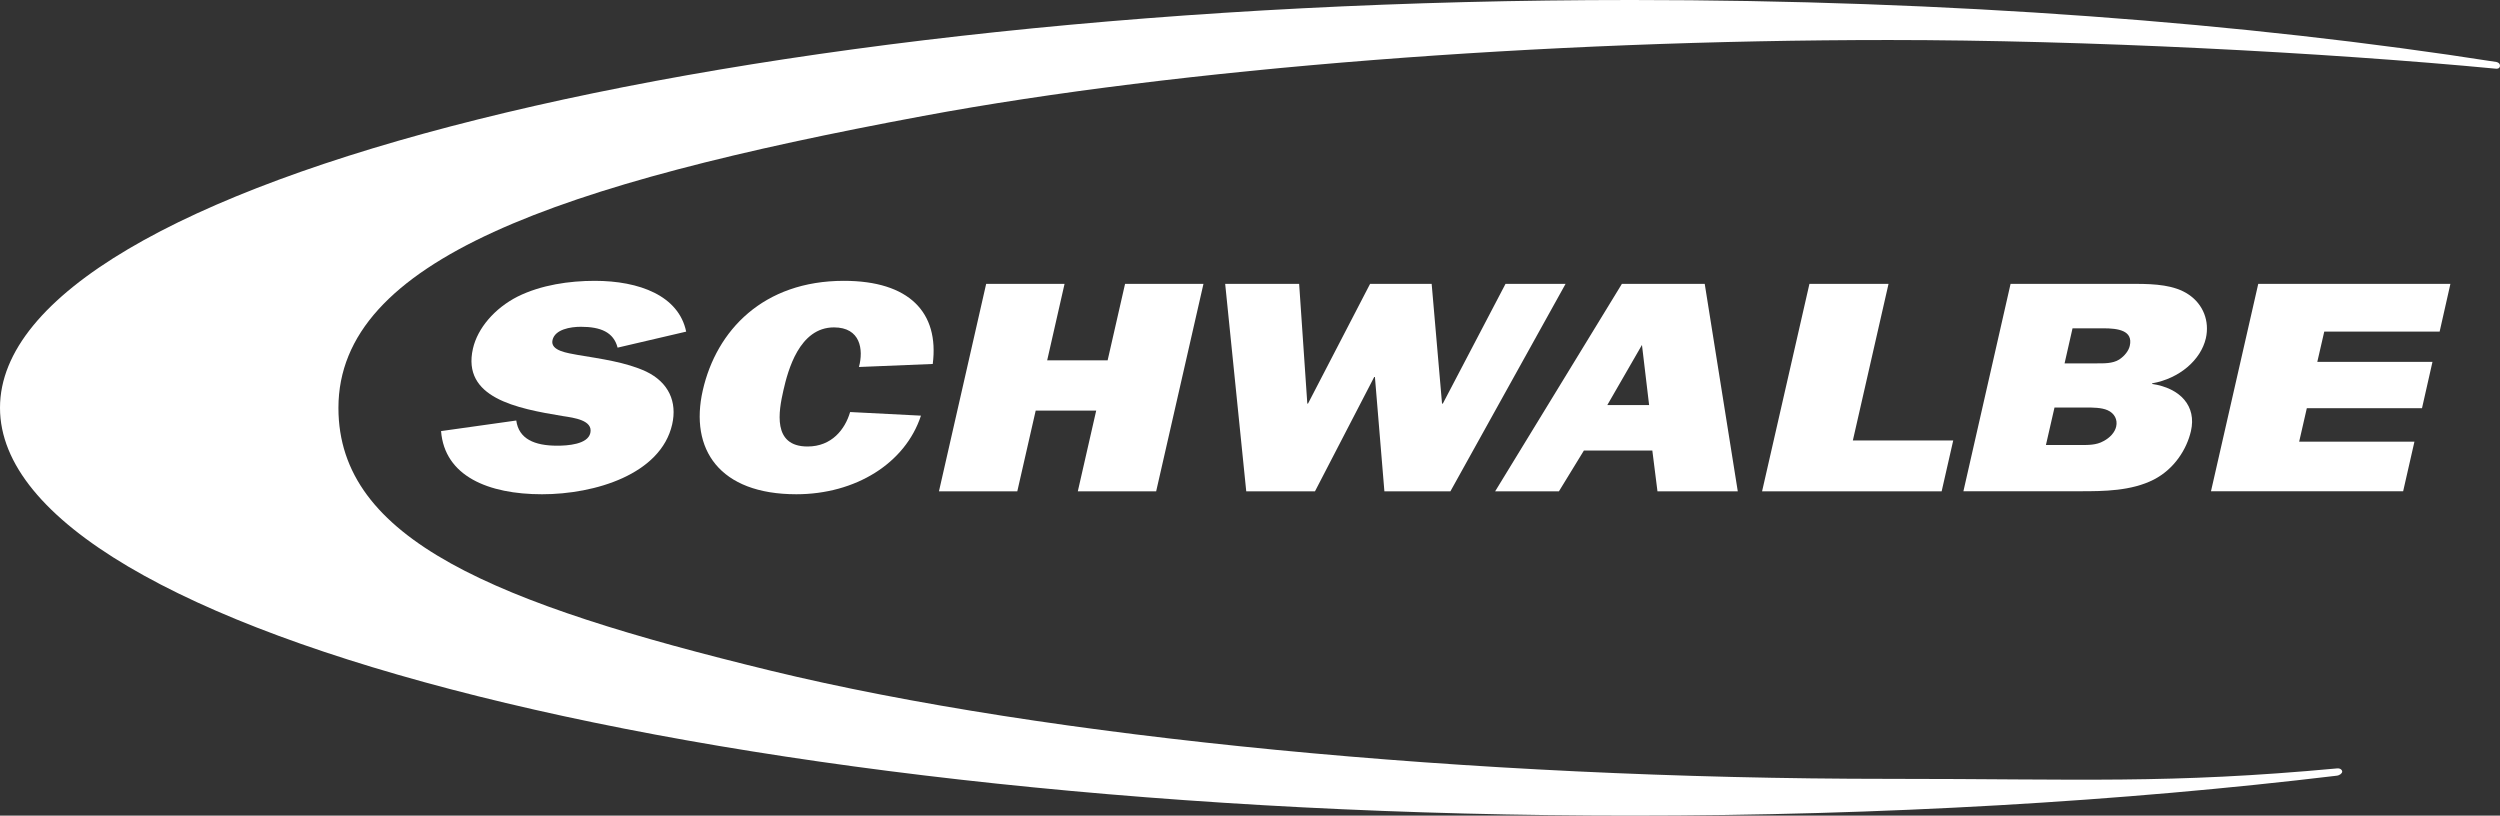
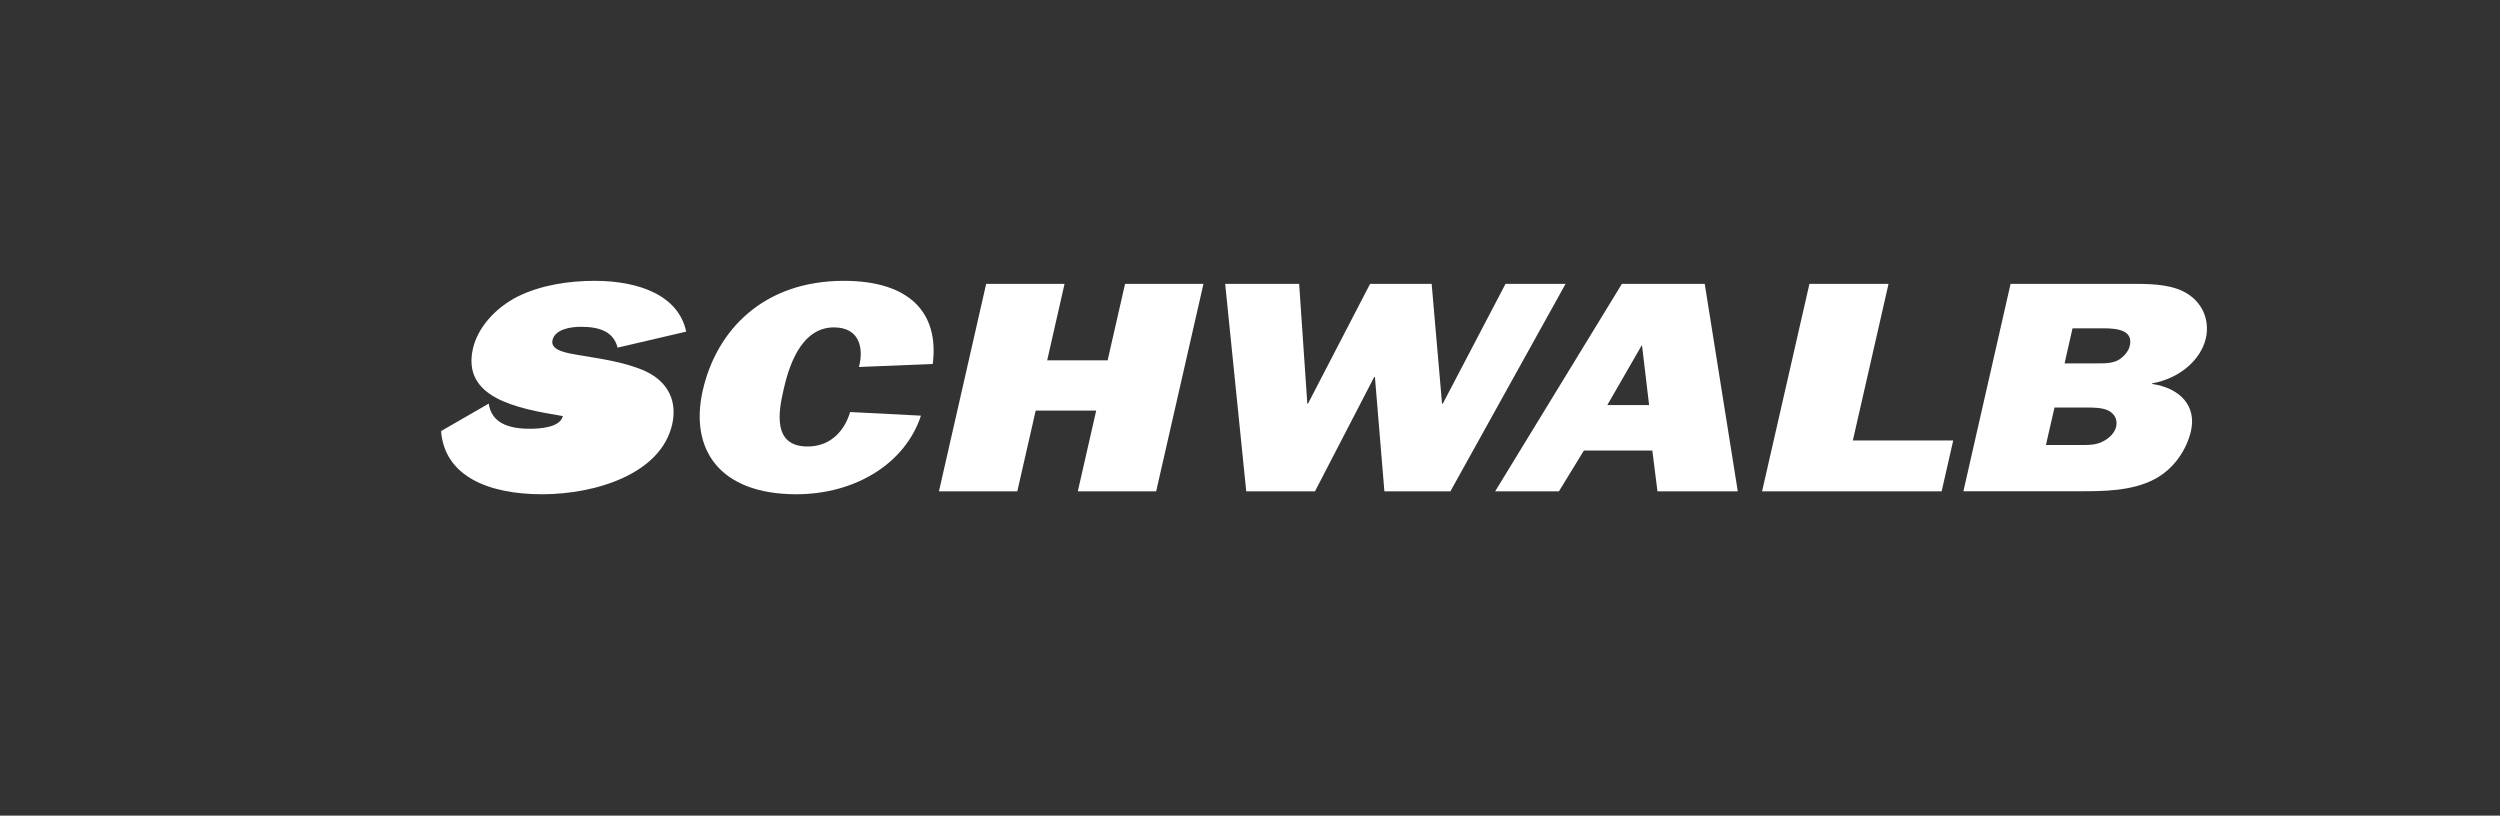
<svg xmlns="http://www.w3.org/2000/svg" version="1.1" id="Layer_1" width="283.465" height="92.479" viewBox="0 0 283.465 92.479" overflow="visible" enable-background="new 0 0 283.465 92.479" xml:space="preserve">
  <rect x="0" y="0" width="283.465" height="92.479" fill="#333333" stroke="none" />
  <g>
-     <path fill="#FFFFFF" d="M50.01,48.879c0.399,5.106,5.353,7.163,11.448,7.163c6.01,0,13.465-2.262,14.756-7.918   c0.583-2.57-0.395-4.764-2.954-5.998c-2.291-1.063-5.125-1.439-7.781-1.886c-1.051-0.205-3.114-0.445-2.833-1.679   c0.28-1.223,2.039-1.508,3.222-1.508c2.245,0,3.708,0.617,4.159,2.365l7.775-1.816c-0.845-4.079-5.324-5.759-10.363-5.759   c-2.879,0-6.073,0.457-8.747,1.783c-2.628,1.336-4.542,3.599-5.067,5.896c-1.274,5.587,4.93,6.787,10.191,7.655   c1.268,0.194,3.445,0.469,3.119,1.92c-0.297,1.303-2.616,1.439-3.753,1.439c-2.582,0-4.359-0.766-4.645-2.856L50.01,48.879z" />
+     <path fill="#FFFFFF" d="M50.01,48.879c0.399,5.106,5.353,7.163,11.448,7.163c6.01,0,13.465-2.262,14.756-7.918   c0.583-2.57-0.395-4.764-2.954-5.998c-2.291-1.063-5.125-1.439-7.781-1.886c-1.051-0.205-3.114-0.445-2.833-1.679   c0.28-1.223,2.039-1.508,3.222-1.508c2.245,0,3.708,0.617,4.159,2.365l7.775-1.816c-0.845-4.079-5.324-5.759-10.363-5.759   c-2.879,0-6.073,0.457-8.747,1.783c-2.628,1.336-4.542,3.599-5.067,5.896c-1.274,5.587,4.93,6.787,10.191,7.655   c-0.297,1.303-2.616,1.439-3.753,1.439c-2.582,0-4.359-0.766-4.645-2.856L50.01,48.879z" />
    <path fill="#FFFFFF" d="M96.392,46.719c-0.571,1.954-2.074,3.908-4.827,3.908c-4.022,0-3.273-4.011-2.736-6.376   c0.508-2.228,1.794-7.129,5.73-7.129c3.005,0,3.371,2.502,2.833,4.49l8.369-0.343c0.743-5.85-2.673-9.426-10.077-9.426   c-9.146,0-14.448,5.622-15.996,12.408c-1.525,6.695,1.879,11.791,10.603,11.791c6.69,0,12.351-3.484,14.133-8.912L96.392,46.719z" />
    <polygon fill="#FFFFFF" points="136.456,32.186 127.567,32.186 125.59,40.858 118.735,40.858 120.706,32.186 111.817,32.186    106.464,55.711 115.347,55.711 117.433,46.559 124.293,46.559 122.208,55.711 131.092,55.711  " />
    <polygon fill="#FFFFFF" points="177.514,32.186 170.705,32.186 163.598,45.76 163.506,45.76 162.33,32.186 155.348,32.186    148.31,45.76 148.23,45.76 147.305,32.186 138.918,32.186 141.307,55.711 149.099,55.711 155.817,42.744 155.897,42.744    156.971,55.711 164.455,55.711  " />
    <path fill-rule="evenodd" clip-rule="evenodd" fill="#FFFFFF" d="M187.934,55.711h9.106l-3.748-23.525h-9.392l-14.373,23.525h7.232   l2.833-4.627h7.759L187.934,55.711z M182.245,45.931l3.931-6.821l0.811,6.821H182.245z" />
    <polygon fill="#FFFFFF" points="221.468,49.942 210.088,49.942 214.133,32.186 205.165,32.186 199.794,55.711 220.155,55.711  " />
    <path fill-rule="evenodd" clip-rule="evenodd" fill="#FFFFFF" d="M222.623,55.7h13.288c2.616,0,5.759-0.022,8.307-1.325   c2.342-1.211,3.735-3.462,4.204-5.495c0.651-2.812-1.177-4.868-4.41-5.348l0.023-0.068c3.084-0.549,5.507-2.64,6.078-5.107   c0.434-1.919-0.274-3.839-1.966-4.97c-1.576-1.063-3.793-1.2-5.986-1.2h-14.19L222.623,55.7z M231.98,50.456l0.972-4.25h3.507   c0.812,0,1.828,0,2.514,0.309c0.777,0.343,1.154,1.063,0.972,1.851c-0.148,0.663-0.708,1.269-1.429,1.646   c-0.834,0.479-1.793,0.445-2.685,0.445H231.98z M234.094,41.201l0.902-3.976h3.474c1.69,0,3.416,0.24,3.016,1.988   c-0.125,0.548-0.56,1.131-1.199,1.554c-0.743,0.468-1.748,0.434-2.605,0.434H234.094z" />
-     <polygon fill="#FFFFFF" points="273.763,50.079 260.693,50.079 261.561,46.286 274.621,46.286 275.809,41.03 262.75,41.03    263.538,37.602 276.62,37.602 277.842,32.186 256.054,32.186 250.695,55.7 272.484,55.7  " />
-     <path fill="#FFFFFF" d="M283.052,7.027c0.286,0.057,0.423,0.24,0.412,0.434c0,0.137-0.092,0.343-0.423,0.332   c-19.572-1.862-46.594-3.256-68.862-3.256c-39.293,0-80.505,3.21-109.526,8.615c-41.44,7.712-66.28,16.327-66.28,33.101   c0,14.91,17.601,22.143,49.039,29.798c31.238,7.586,79.271,12.26,126.813,12.26c21.788,0,31.58,0.594,50.798-1.188   c0.354-0.022,0.56,0.194,0.549,0.377c-0.012,0.194-0.286,0.423-0.651,0.457c-24.2,2.902-51.324,4.524-79.957,4.524   C82.807,92.479,0,71.776,0,46.24S82.807,0,184.963,0C221,0,254.625,2.571,283.052,7.027" />
  </g>
</svg>